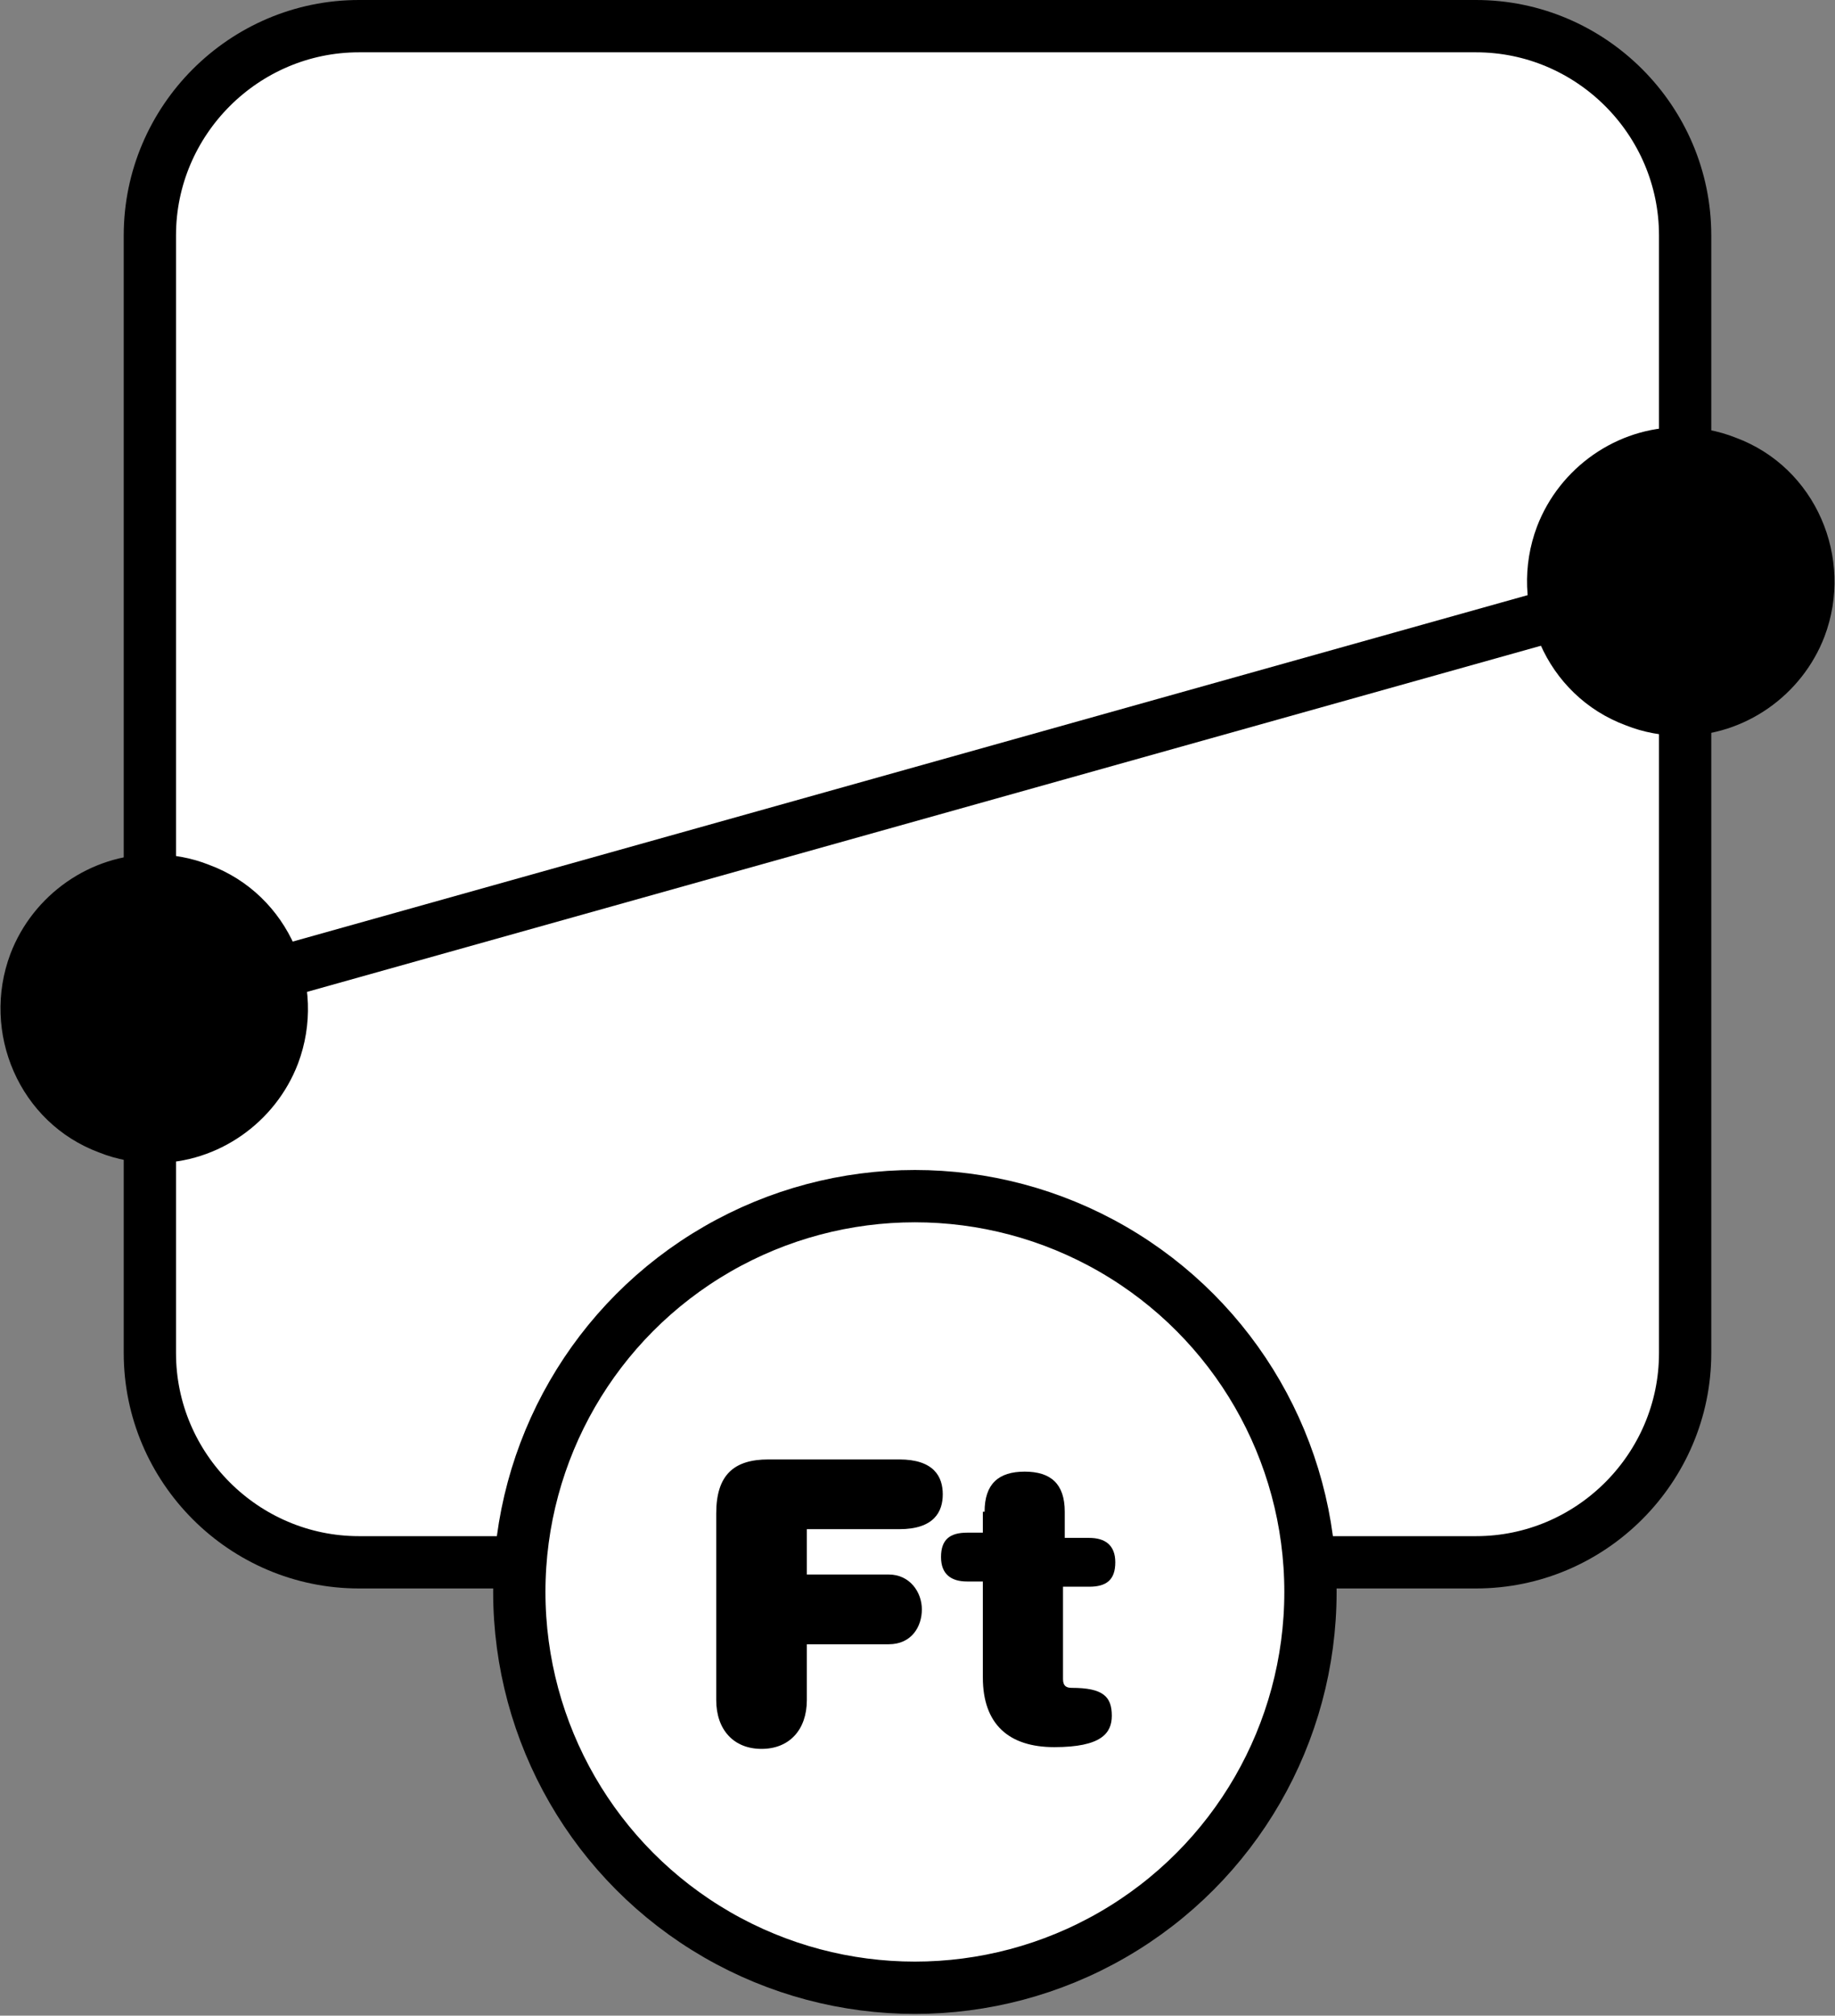
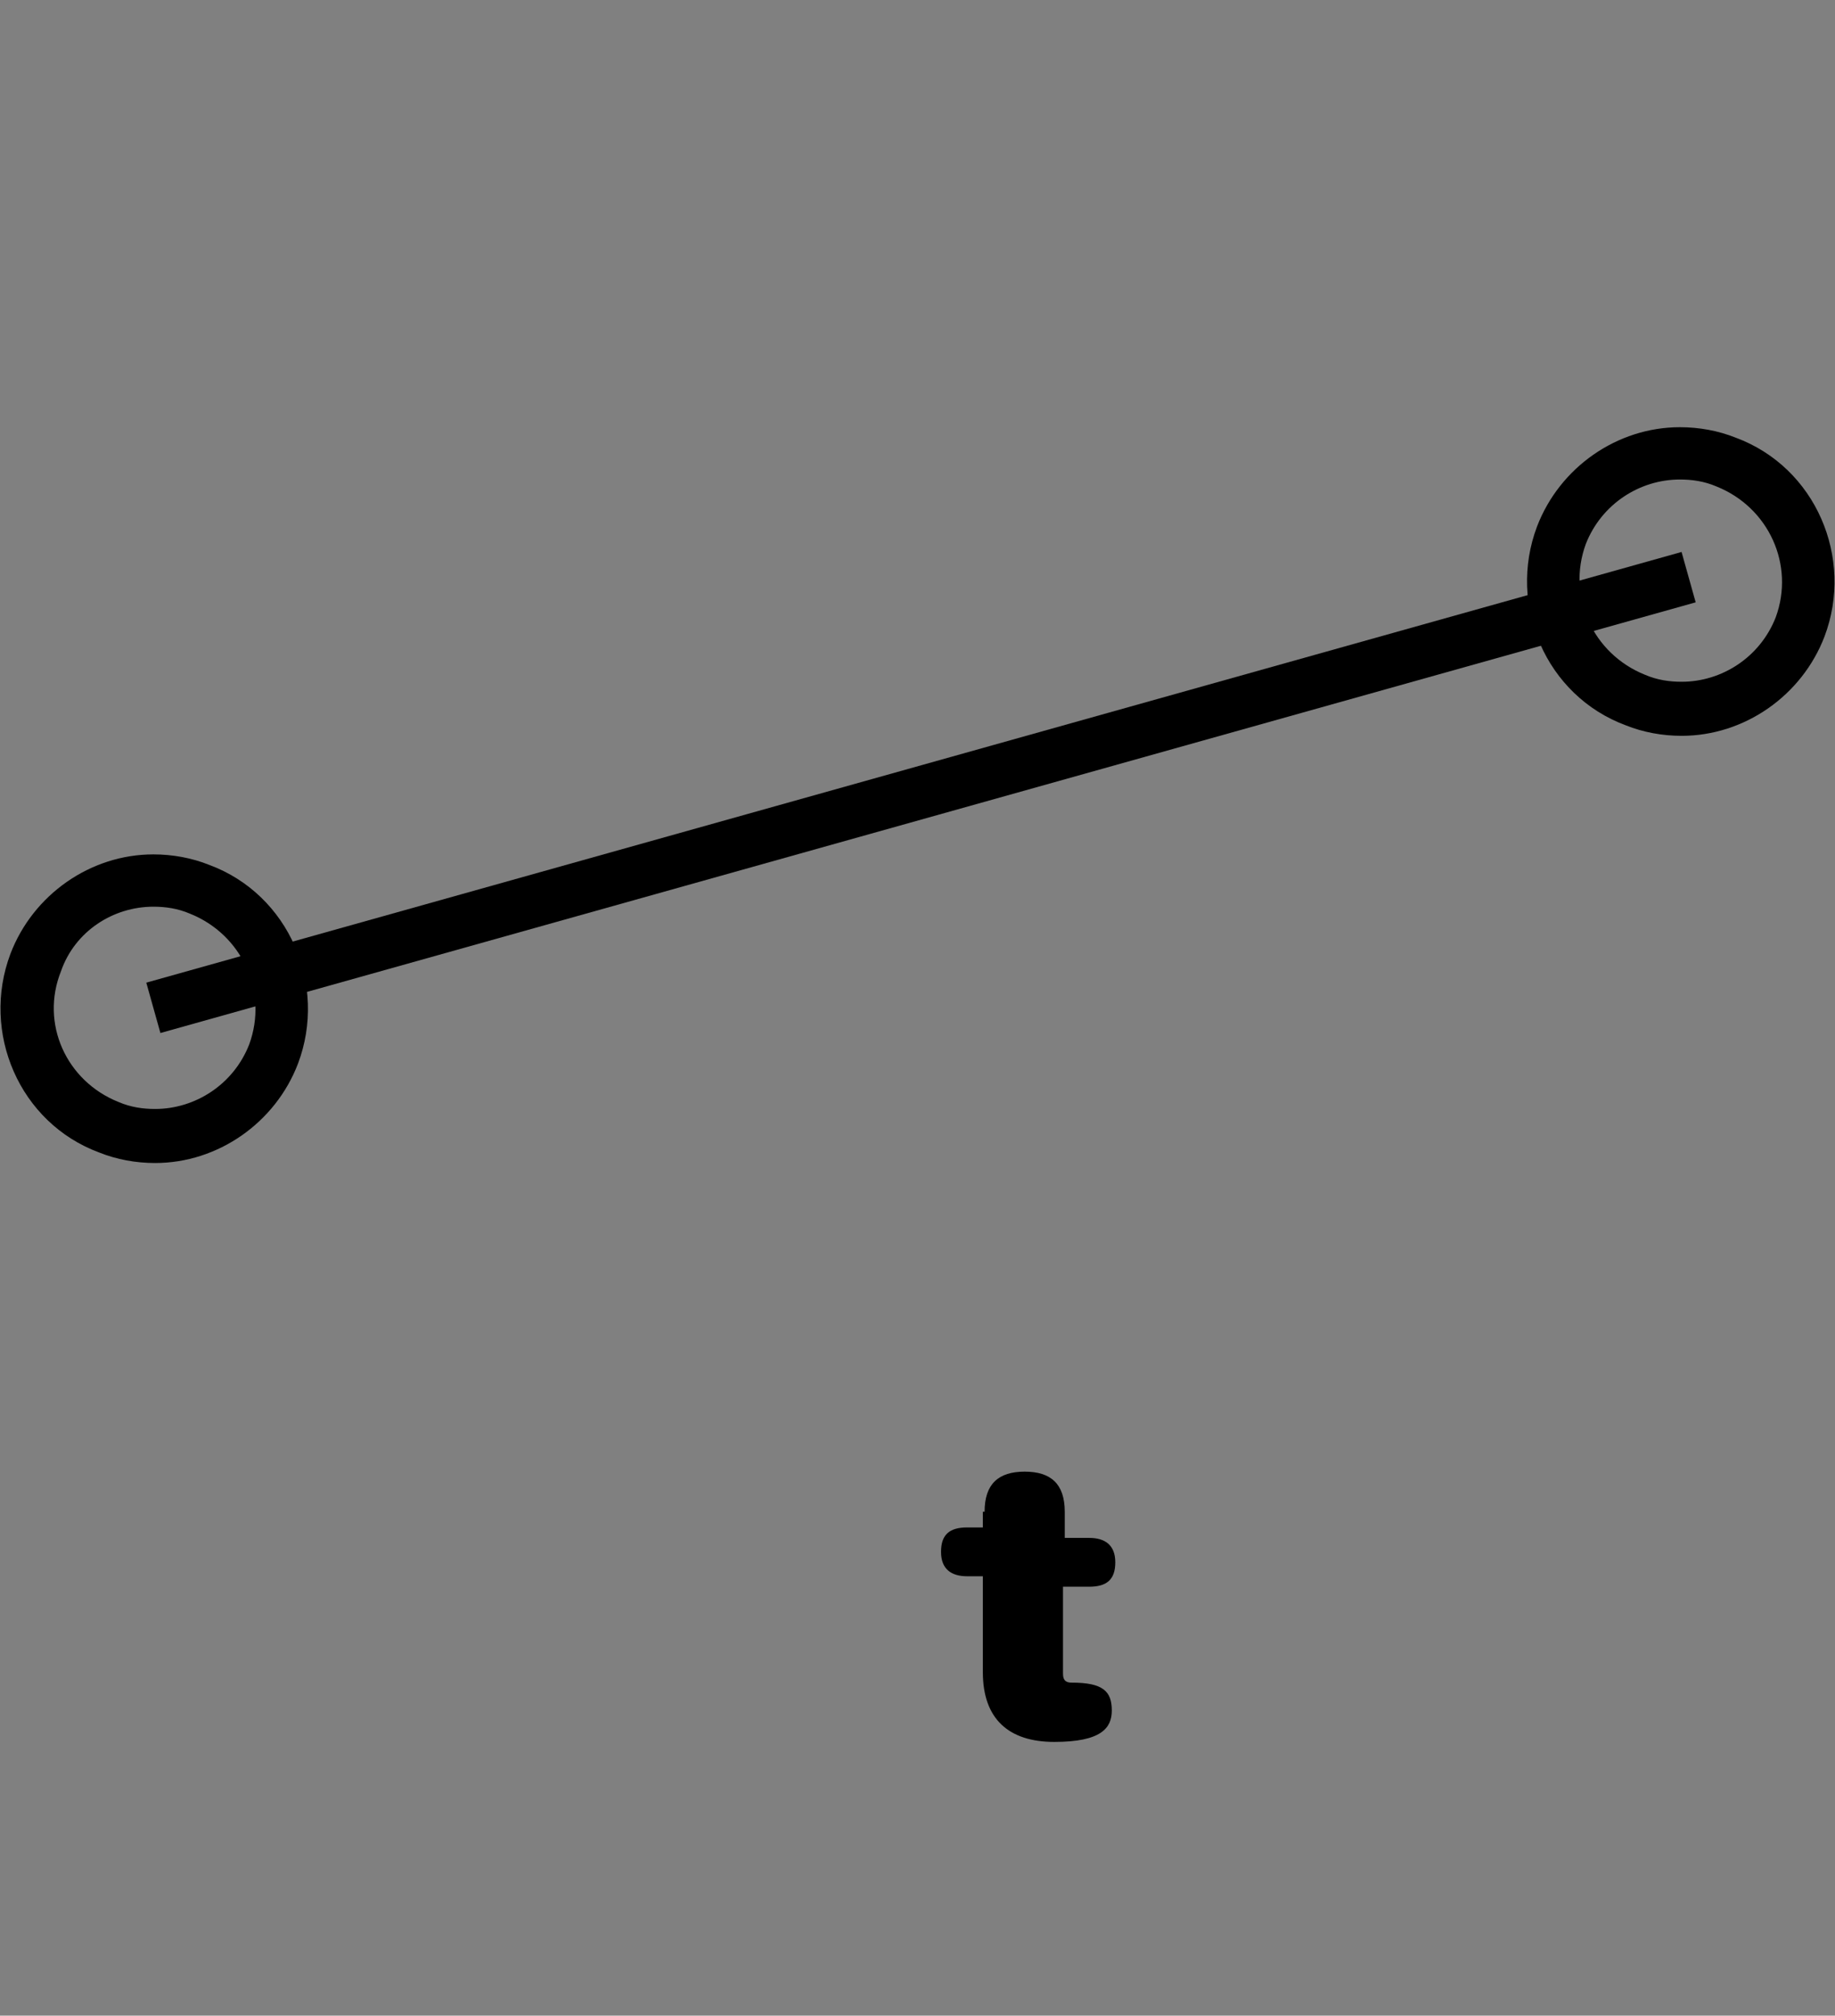
<svg xmlns="http://www.w3.org/2000/svg" version="1.1" id="Layer_1" x="0px" y="0px" width="105.3px" height="115.6px" viewBox="0 0 105.3 115.6" style="enable-background:new 0 0 105.3 115.6;" xml:space="preserve">
  <rect x="0" y="0" width="105.3" height="115.6" fill="#808080" stroke="none" />
  <style type="text/css">

	.st0{fill:#FFFFFF;stroke:#000000;stroke-width:3;stroke-linecap:round;stroke-linejoin:round;stroke-miterlimit:10;}
	.st1{fill:none;stroke:#000000;stroke-width:3;stroke-miterlimit:10;}
	.st2{fill:#FFFFFF;stroke:#000000;stroke-width:3;stroke-miterlimit:10;}

</style>
-   <path class="st0" d="M84.7,1.5H20.6c-6.6,0-12,5.4-12,12v64.1c0,6.6,5.4,12,12,12h64.1c6.6,0,12-5.4,12-12V13.5  C96.7,6.9,91.3,1.5,84.7,1.5z" />
  <g>
-     <path d="M96.4,40.6c-0.9,0-1.8-0.2-2.6-0.5c-3.8-1.4-5.7-5.7-4.2-9.5c1.1-2.8,3.8-4.7,6.8-4.7c0.9,0,1.8,0.2,2.6,0.5   c3.8,1.4,5.7,5.7,4.2,9.5C102.2,38.8,99.4,40.6,96.4,40.6L96.4,40.6z" />
    <path d="M96.4,27.5c0.7,0,1.4,0.1,2.1,0.4c3,1.2,4.5,4.5,3.4,7.5c-0.9,2.3-3.1,3.7-5.4,3.7c-0.7,0-1.4-0.1-2.1-0.4   c-3-1.2-4.5-4.5-3.4-7.5C91.9,28.9,94.1,27.5,96.4,27.5 M96.4,24.5c-3.6,0-6.9,2.3-8.2,5.7c-1.7,4.5,0.5,9.7,5.1,11.4   c1,0.4,2.1,0.6,3.2,0.6c3.6,0,6.9-2.3,8.2-5.7c1.7-4.5-0.5-9.7-5.1-11.4C98.6,24.7,97.5,24.5,96.4,24.5L96.4,24.5z" />
  </g>
  <g>
-     <path d="M8.8,65.1c-0.9,0-1.8-0.2-2.6-0.5c-3.8-1.4-5.7-5.7-4.2-9.5c1.1-2.8,3.8-4.7,6.8-4.7c0.9,0,1.8,0.2,2.6,0.5   c3.8,1.4,5.7,5.7,4.2,9.5C14.6,63.2,11.8,65.1,8.8,65.1L8.8,65.1z" />
    <path d="M8.8,52c0.7,0,1.4,0.1,2.1,0.4c3,1.2,4.5,4.5,3.4,7.5c-0.9,2.3-3.1,3.7-5.4,3.7c-0.7,0-1.4-0.1-2.1-0.4   c-3-1.2-4.5-4.5-3.3-7.5C4.3,53.4,6.5,52,8.8,52 M8.8,49c-3.6,0-6.9,2.3-8.2,5.7c-1.7,4.5,0.5,9.7,5.1,11.4c1,0.4,2.1,0.6,3.2,0.6   c3.6,0,6.9-2.3,8.2-5.7c1.7-4.5-0.5-9.7-5.1-11.4C11,49.2,9.9,49,8.8,49L8.8,49z" />
  </g>
  <line class="st1" x1="8.8" y1="57.8" x2="96.9" y2="33.1" />
-   <circle class="st2" cx="52.5" cy="91.3" r="22.7" />
  <g>
-     <path d="M51,90.3c1.2,0,1.9,1,1.9,2c0,1-0.6,2-1.9,2h-4.7v3.2c0,1.7-1,2.8-2.6,2.8s-2.6-1.1-2.6-2.8V86.8c0-2.2,1-3.1,3-3.1h7.5   c2,0,2.5,1,2.5,2c0,1-0.5,2-2.5,2h-5.3v2.6H51z" />
-     <path d="M56.5,86.7c0-1.6,0.8-2.3,2.3-2.3s2.3,0.7,2.3,2.3v1.5h1.4c0.9,0,1.5,0.4,1.5,1.4s-0.5,1.4-1.5,1.4H61V96v0.3   c0,0.4,0.2,0.5,0.5,0.5c1.8,0,2.3,0.5,2.3,1.6c0,1-0.6,1.8-3.3,1.8c-2.6,0-4.1-1.3-4.1-4v-5.5h-0.9c-0.9,0-1.5-0.4-1.5-1.4   s0.5-1.4,1.5-1.4h0.9V86.7z" />
+     <path d="M56.5,86.7c0-1.6,0.8-2.3,2.3-2.3s2.3,0.7,2.3,2.3v1.5h1.4c0.9,0,1.5,0.4,1.5,1.4s-0.5,1.4-1.5,1.4H61V96c0,0.4,0.2,0.5,0.5,0.5c1.8,0,2.3,0.5,2.3,1.6c0,1-0.6,1.8-3.3,1.8c-2.6,0-4.1-1.3-4.1-4v-5.5h-0.9c-0.9,0-1.5-0.4-1.5-1.4   s0.5-1.4,1.5-1.4h0.9V86.7z" />
  </g>
</svg>